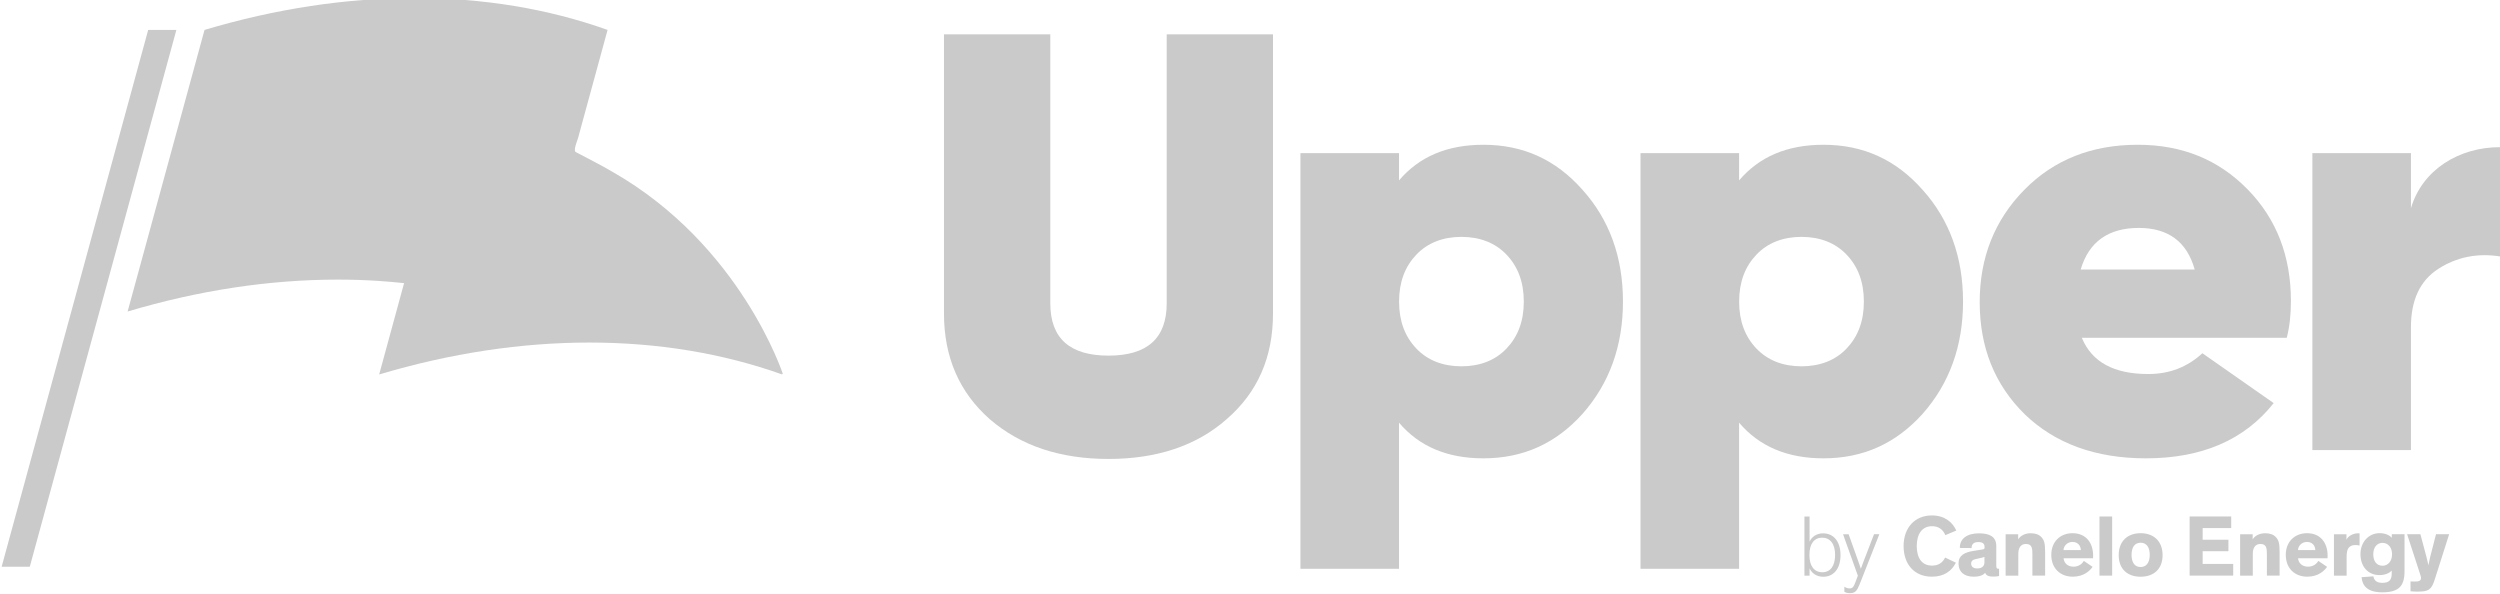
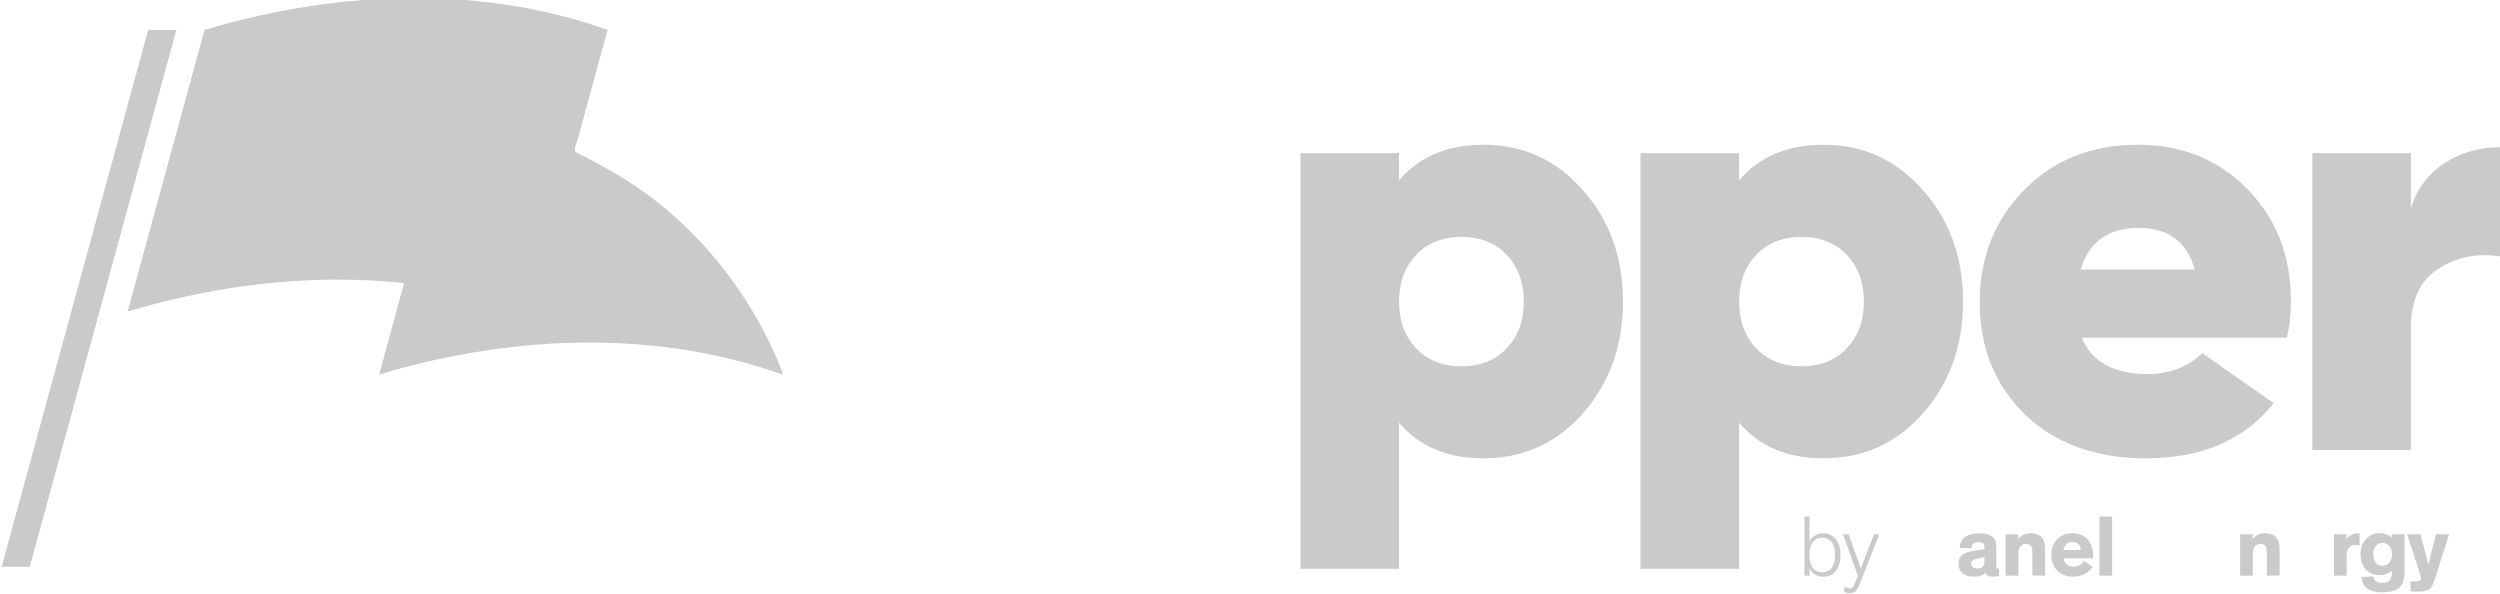
<svg xmlns="http://www.w3.org/2000/svg" version="1.1" id="Capa_1" x="0px" y="0px" viewBox="0 0 564 134" style="enable-background:new 0 0 564 134;" xml:space="preserve">
  <style type="text/css">
	.st0{fill:#CACACA;}
</style>
  <g>
    <g>
      <g>
        <g>
          <polygon class="st0" points="33.43,6.75 0.37,127.85 6.72,127.85 39.79,6.75     " />
          <path class="st0" d="M176.64,84.44c0,0-9.47-29.16-38.49-45.69c-2.69-1.59-5.52-2.99-8.27-4.45c-0.61-0.32,0.4-2.68,0.56-3.26      c0.34-1.26,0.69-2.53,1.03-3.79c1.87-6.83,3.73-13.66,5.6-20.5c-13.46-4.8-28.15-7.2-43.5-7.2s-31.34,2.4-47.43,7.2      C40.36,27.93,34.57,49.1,28.79,70.28c16.08-4.8,32.08-7.2,47.43-7.2c3.11,0,6.2,0.1,9.25,0.3c1.91,0.12,3.8,0.3,5.69,0.5      c-1.87,6.87-3.75,13.73-5.62,20.6c32.17-9.6,64-9.6,90.92,0c-0.04-0.08-0.09-0.15-0.13-0.22L176.64,84.44z" />
        </g>
      </g>
    </g>
    <g>
      <g>
-         <path class="st0" d="M212.97,7.74h23.98v60.7c0,7.91,4.42,11.79,13.13,11.79c8.71,0,13.13-3.89,13.13-11.79V7.74h23.98v62.97     c0,9.92-3.48,17.82-10.45,23.85c-6.83,6.03-15.81,8.98-26.66,8.98c-10.85,0-19.83-2.95-26.8-8.98     c-6.83-6.03-10.32-13.93-10.32-23.85V7.74z" />
        <path class="st0" d="M357.03,42.84c6.03,6.7,9.11,15.14,9.11,25.19s-3.08,18.49-9.11,25.32c-6.03,6.7-13.4,10.05-22.38,10.05     c-8.17,0-14.47-2.68-19.03-8.04v32.96h-22.24V34.54h22.24v6.16c4.56-5.36,10.85-8.04,19.03-8.04     C343.63,32.66,351,36.01,357.03,42.84z M329.7,82.64c4.15,0,7.64-1.34,10.18-4.02c2.55-2.68,3.89-6.16,3.89-10.58     c0-4.42-1.34-7.91-3.89-10.58c-2.55-2.68-6.03-4.02-10.18-4.02c-4.15,0-7.64,1.34-10.18,4.02c-2.55,2.68-3.89,6.16-3.89,10.58     c0,4.42,1.34,7.91,3.89,10.58C322.06,81.3,325.54,82.64,329.7,82.64z" />
        <path class="st0" d="M433.75,42.84c6.03,6.7,9.11,15.14,9.11,25.19s-3.08,18.49-9.11,25.32c-6.03,6.7-13.4,10.05-22.38,10.05     c-8.17,0-14.47-2.68-19.03-8.04v32.96h-22.24V34.54h22.24v6.16c4.56-5.36,10.85-8.04,19.03-8.04     C420.35,32.66,427.72,36.01,433.75,42.84z M406.42,82.64c4.15,0,7.64-1.34,10.18-4.02c2.55-2.68,3.89-6.16,3.89-10.58     c0-4.42-1.34-7.91-3.89-10.58c-2.55-2.68-6.03-4.02-10.18-4.02c-4.15,0-7.64,1.34-10.18,4.02c-2.55,2.68-3.89,6.16-3.89,10.58     c0,4.42,1.34,7.91,3.89,10.58C398.78,81.3,402.26,82.64,406.42,82.64z" />
        <path class="st0" d="M469.66,76.21c2.28,5.49,7.24,8.17,15.01,8.17c4.82,0,8.84-1.61,12.19-4.69l16.08,11.25     c-6.57,8.31-16.21,12.46-28.81,12.46c-11.39,0-20.5-3.35-27.33-9.92c-6.83-6.7-10.18-15.14-10.18-25.32     c0-10.05,3.35-18.49,10.05-25.32c6.7-6.83,15.27-10.18,25.59-10.18c10.05,0,18.22,3.35,24.79,10.05     c6.57,6.7,9.78,15.14,9.78,25.19c0,2.95-0.27,5.76-0.94,8.31H469.66z M495.12,60.8c-1.74-6.3-6.03-9.38-12.59-9.38     c-6.83,0-11.26,3.08-13.13,9.38H495.12z" />
        <path class="st0" d="M543.9,47c2.55-8.71,10.85-13.8,20.1-13.8v24.65c-5.09-0.8-9.78,0.13-13.93,2.81     c-4.15,2.68-6.16,7.1-6.16,13.13v27.74h-22.24V34.54h22.24V47z" />
      </g>
      <g>
        <path class="st0" d="M408.24,128.2v1.67h-1.16v-13.34h1.16v5.67c0.45-1.04,1.55-1.88,3.04-1.88c2.35,0,3.94,1.79,3.94,4.93     c0,3.1-1.59,4.87-3.91,4.87C409.75,130.1,408.69,129.26,408.24,128.2z M411.1,129.1c1.84,0,2.9-1.41,2.9-3.91     c0-2.53-1.14-3.89-2.94-3.89c-1.75,0-2.86,1.35-2.86,3.91C408.2,127.72,409.31,129.1,411.1,129.1z" />
        <path class="st0" d="M419.27,126.74l0.53,1.55h0.02c0.1-0.29,0.27-0.8,0.59-1.61l2.37-6.16h1.2l-4.18,10.62     c-0.27,0.71-0.53,1.33-0.78,1.77c-0.37,0.61-0.84,0.92-1.71,0.92c-0.59,0-1.02-0.2-1.22-0.31v-1.16     c0.35,0.24,0.75,0.39,1.18,0.39c0.37,0,0.65-0.12,0.84-0.41c0.14-0.2,0.27-0.47,0.51-1.1l0.51-1.37l-3.34-9.34h1.26     L419.27,126.74z" />
-         <path class="st0" d="M441.25,126.94c-1,1.96-2.73,3.16-5.42,3.16c-3.98,0-6.38-2.83-6.38-6.91c0-4.1,2.51-6.91,6.38-6.91     c2.96,0,4.71,1.61,5.51,3.41l-2.47,1.04c-0.55-1.31-1.55-2.02-3-2.02c-2.2,0-3.45,1.69-3.45,4.47c0,2.79,1.22,4.42,3.45,4.42     c1.41,0,2.39-0.63,2.94-1.82L441.25,126.94z" />
        <path class="st0" d="M450.36,127.53c0,0.59,0.08,0.78,0.49,0.78h0.14v1.65c-0.43,0.08-0.86,0.12-1.33,0.12     c-0.82,0-1.59-0.16-1.79-0.84h-0.02c-0.43,0.47-1.12,0.86-2.63,0.86c-2.06,0-3.38-1.06-3.38-3c0-1.79,1.35-2.49,3.34-2.81     l1.94-0.31c0.51-0.08,0.59-0.14,0.59-0.43v-0.16c0-0.71-0.39-1.1-1.37-1.1c-1,0-1.55,0.41-1.55,1.35l-2.65-0.02     c-0.04-2.14,1.69-3.3,4.32-3.3c2.39,0,3.9,0.75,3.9,2.86V127.53z M447.69,125.63c-0.22,0.08-0.39,0.18-1.39,0.37     c-0.92,0.18-1.61,0.33-1.61,1.14c0,0.77,0.57,1.1,1.39,1.1c0.94,0,1.61-0.43,1.61-1.41V125.63z" />
        <path class="st0" d="M461.37,129.86h-2.86v-4.71c0-1.43-0.06-2.43-1.47-2.43c-1.2,0-1.71,0.94-1.71,2.22v4.93h-2.86v-9.34h2.83     v1.16c0.45-0.77,1.47-1.39,2.81-1.39c1.08,0,1.9,0.29,2.45,0.9c0.59,0.67,0.82,1.31,0.82,3.38V129.86z" />
        <path class="st0" d="M472.09,127.88c-0.55,0.79-1.9,2.22-4.47,2.22c-2.75,0-4.85-1.81-4.85-4.94c0-2.92,2-4.87,4.79-4.87     c3.08,0,4.65,2.22,4.65,5.06c0,0.2,0,0.41-0.02,0.59h-6.65c0.1,1.02,0.84,1.9,2.26,1.9c1.26,0,2-0.75,2.32-1.3L472.09,127.88z      M465.53,124.09h3.91c-0.06-1.08-0.75-1.83-1.9-1.83C466.41,122.27,465.57,123.11,465.53,124.09z" />
        <path class="st0" d="M476.5,129.86h-2.86v-13.34h2.86V129.86z" />
-         <path class="st0" d="M482.92,120.29c2.94,0,4.96,1.79,4.96,4.95s-2.02,4.87-4.96,4.87s-4.94-1.71-4.94-4.87     S479.98,120.29,482.92,120.29z M482.92,127.92c1.31,0,2.06-1.02,2.06-2.73c0-1.75-0.73-2.75-2.06-2.75s-2.04,1.02-2.04,2.75     C480.88,126.92,481.61,127.92,482.92,127.92z" />
-         <path class="st0" d="M496.92,119.13v2.63h5.81v2.59h-5.81v2.88h6.89v2.63h-9.83v-13.34h9.38v2.61H496.92z" />
        <path class="st0" d="M514.27,129.86h-2.86v-4.71c0-1.43-0.06-2.43-1.47-2.43c-1.2,0-1.71,0.94-1.71,2.22v4.93h-2.86v-9.34h2.83     v1.16c0.45-0.77,1.47-1.39,2.81-1.39c1.08,0,1.9,0.29,2.45,0.9c0.59,0.67,0.82,1.31,0.82,3.38V129.86z" />
-         <path class="st0" d="M524.99,127.88c-0.55,0.79-1.9,2.22-4.47,2.22c-2.75,0-4.85-1.81-4.85-4.94c0-2.92,2-4.87,4.79-4.87     c3.08,0,4.65,2.22,4.65,5.06c0,0.2,0,0.41-0.02,0.59h-6.65c0.1,1.02,0.84,1.9,2.26,1.9c1.26,0,2-0.75,2.32-1.3L524.99,127.88z      M518.43,124.09h3.91c-0.06-1.08-0.75-1.83-1.9-1.83C519.31,122.27,518.47,123.11,518.43,124.09z" />
        <path class="st0" d="M529.36,120.52v1.28c0.25-0.71,1.31-1.49,2.63-1.49c0.12,0,0.22,0,0.33,0.02v2.75     c-0.31-0.08-0.67-0.12-0.92-0.12c-1.1,0-1.65,0.53-1.86,1.31c-0.1,0.35-0.14,0.78-0.14,1.26v4.34h-2.86v-9.34H529.36z" />
        <path class="st0" d="M535.43,130.02c0.16,0.82,0.61,1.47,2.04,1.47c1.53,0,2.1-0.65,2.1-2.1v-0.67     c-0.33,0.39-1.22,1.02-2.77,1.02c-2.59,0-4.28-1.94-4.28-4.75c0-2.61,1.79-4.71,4.32-4.71c1.24,0,2.22,0.45,2.75,1.04v-0.8h2.87     v8.38c0,3.36-1.33,4.73-5.04,4.73c-3.36,0-4.49-1.51-4.65-3.41L535.43,130.02z M537.51,122.47c-1.28,0-2.1,1.02-2.1,2.57     c0,1.59,0.77,2.59,2.1,2.59c1.24,0,2.14-1.04,2.14-2.59S538.73,122.47,537.51,122.47z" />
        <path class="st0" d="M552.53,120.52l-3.22,10.11c-0.31,0.98-0.59,1.63-0.98,2.04c-0.47,0.51-1.14,0.8-2.77,0.8     c-0.69,0-1.1-0.02-1.75-0.08v-2.22c0.39,0.02,0.59,0.02,0.86,0.02c0.69,0,1.51,0.02,1.51-0.79c0-0.35-0.16-0.69-0.29-1.14     l-2.85-8.75h3l1.33,4.98c0.24,0.88,0.47,2,0.47,2h0.02c0,0,0.22-1.16,0.43-2l1.28-4.98H552.53z" />
      </g>
    </g>
  </g>
</svg>